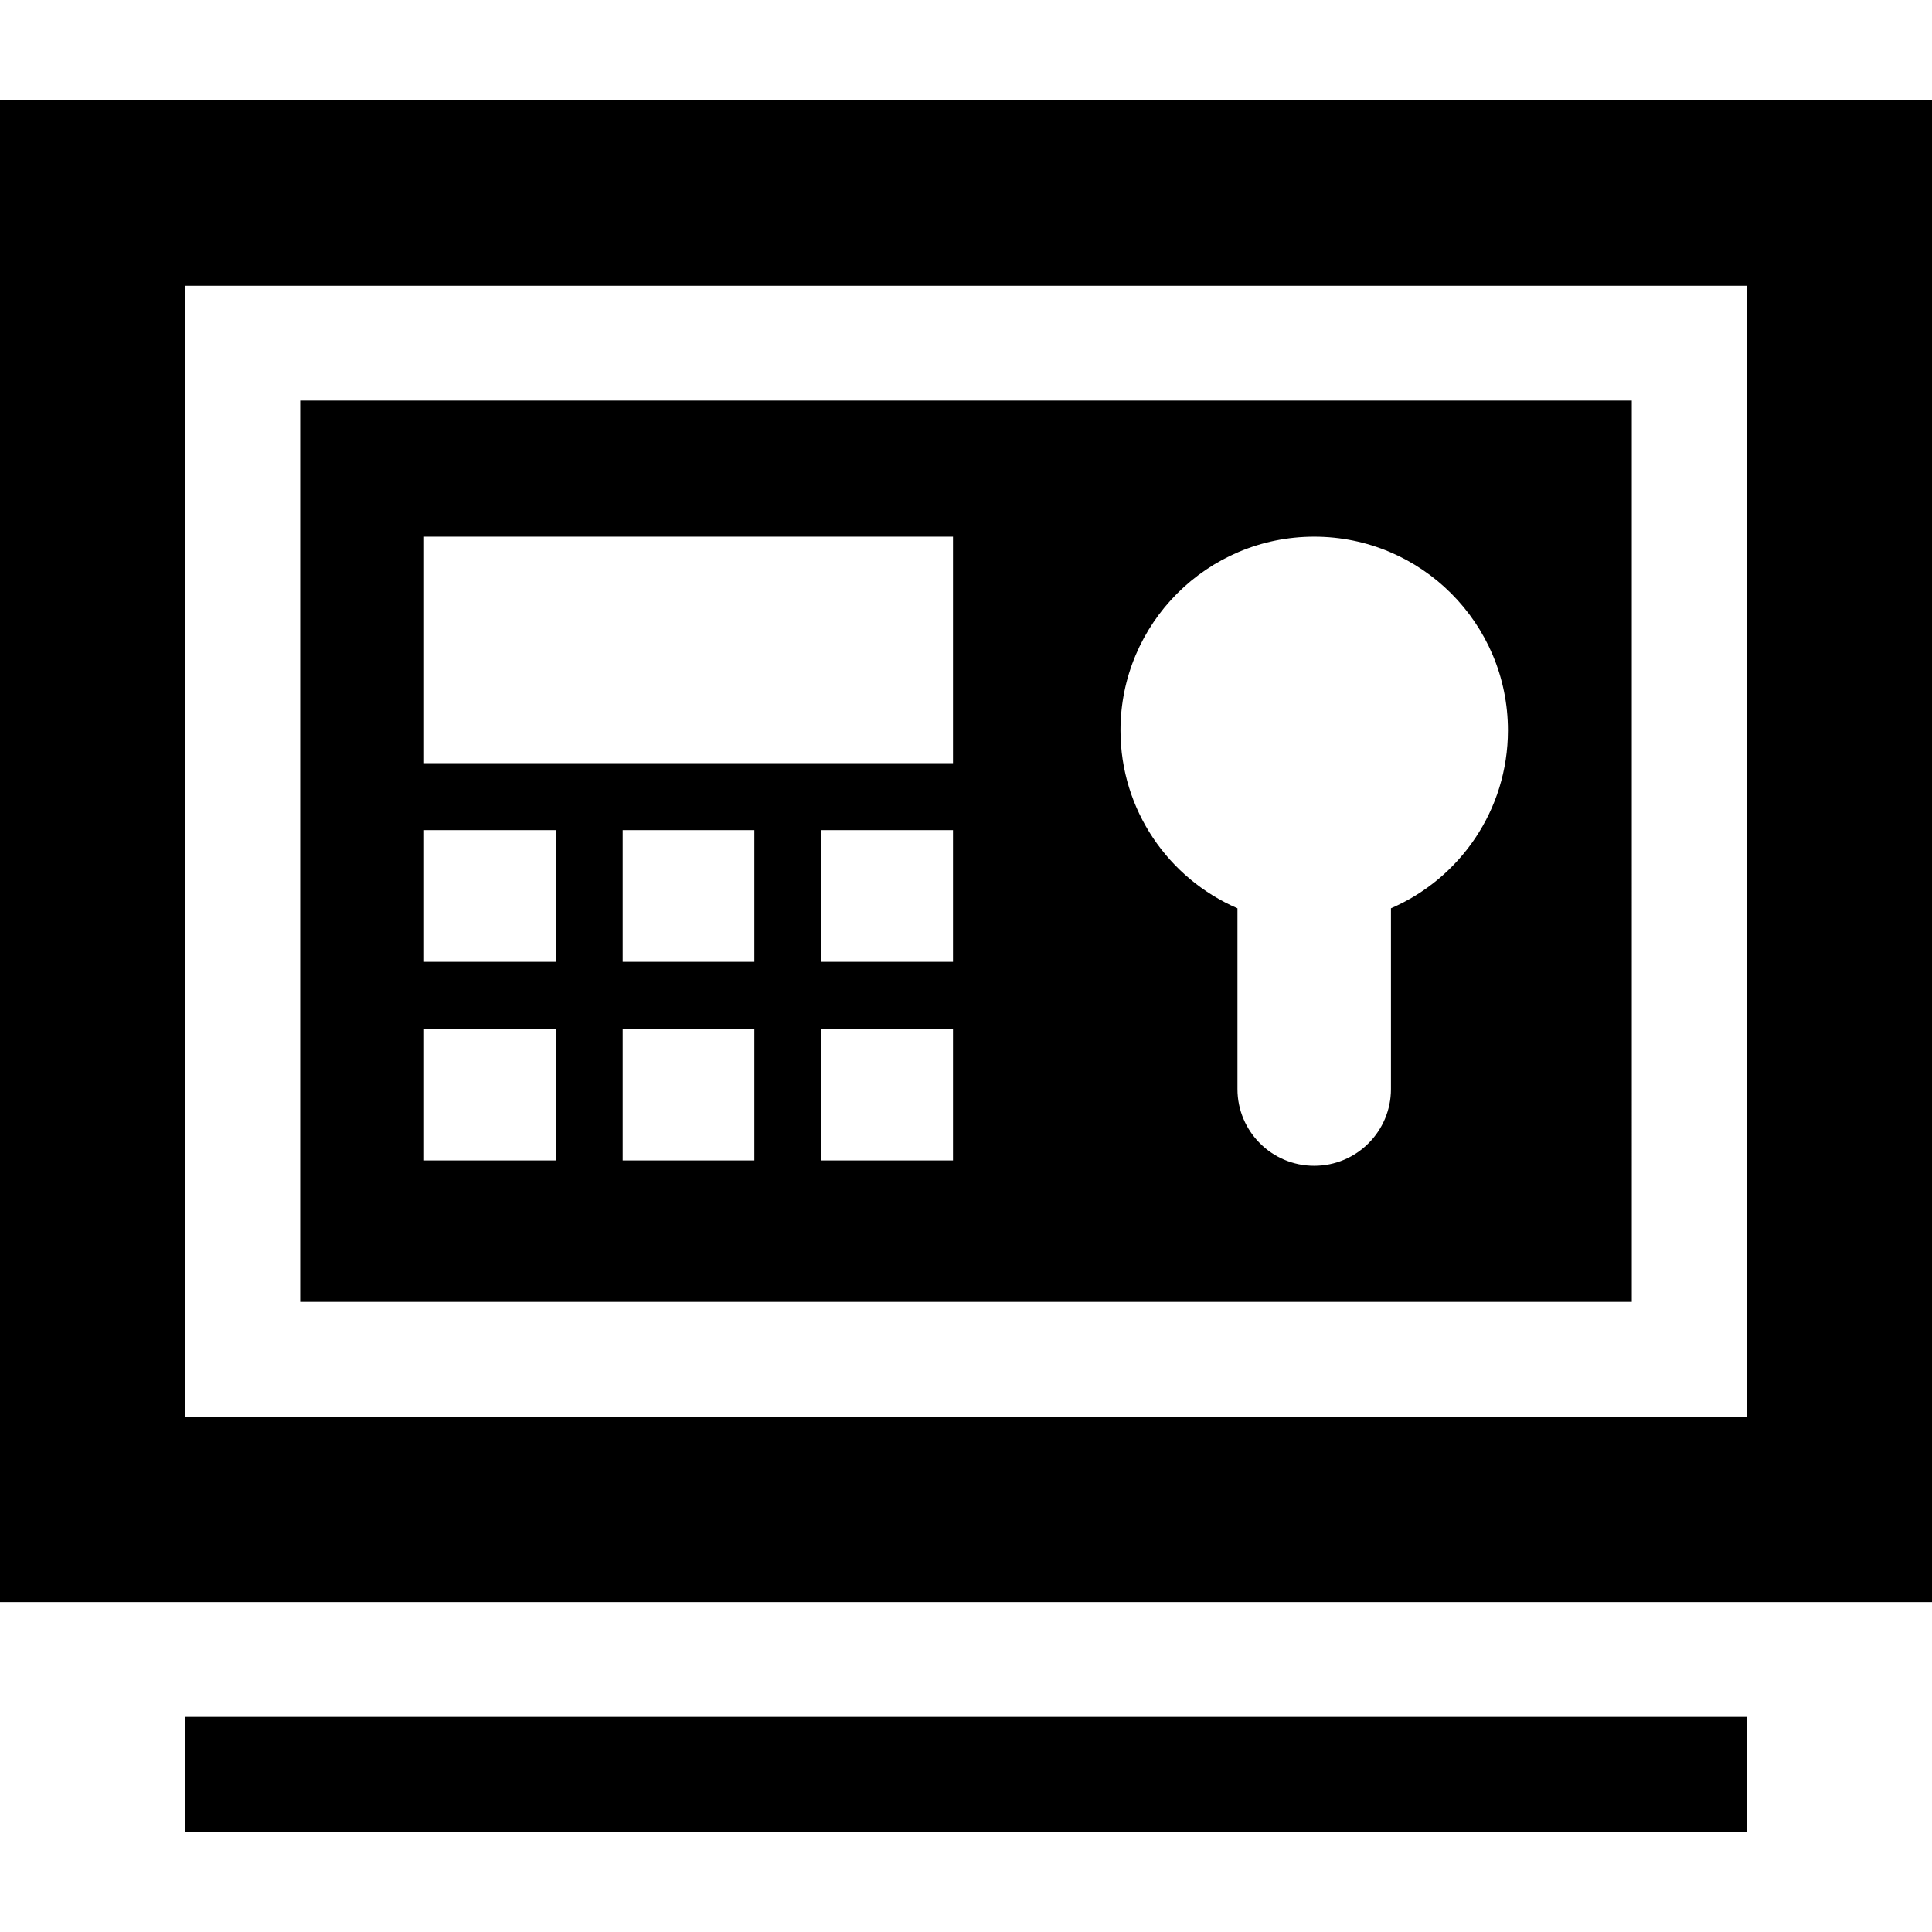
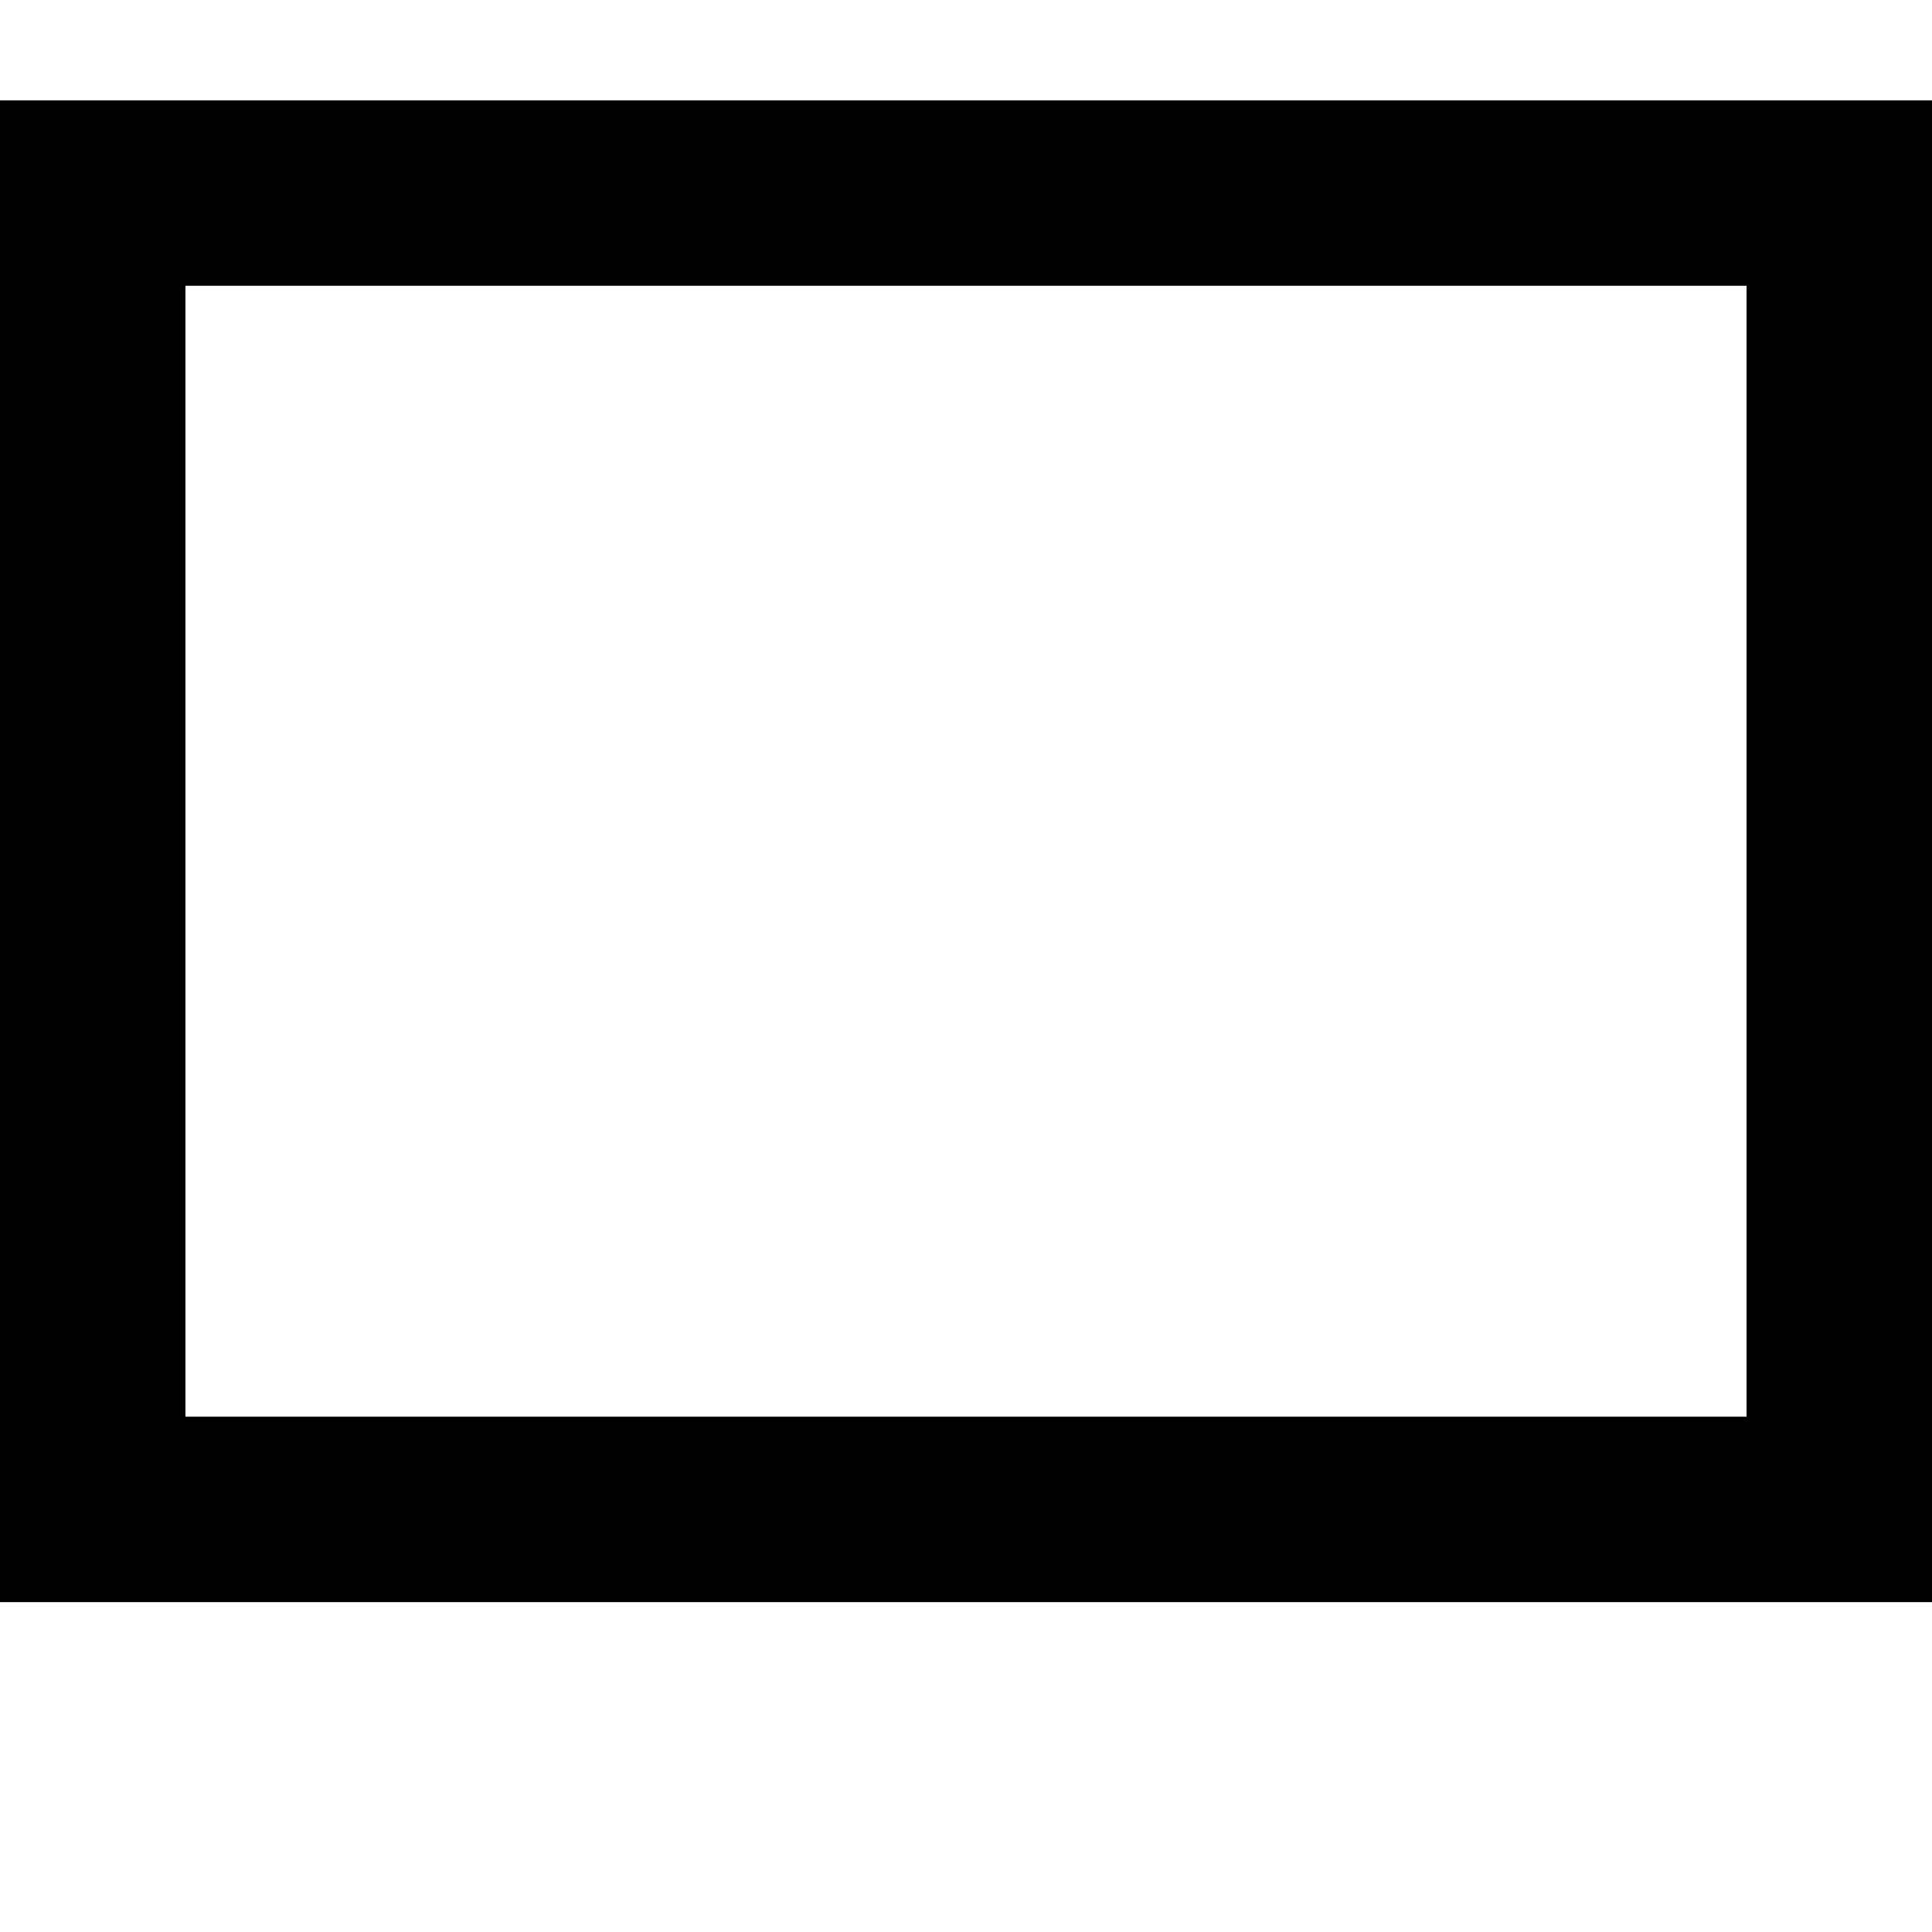
<svg xmlns="http://www.w3.org/2000/svg" fill="#000000" version="1.1" id="Layer_1" viewBox="0 0 512 512" xml:space="preserve">
  <g>
    <g>
-       <rect x="49.144" y="454.994" width="413.715" height="30.417" />
-     </g>
+       </g>
  </g>
  <g>
    <g>
-       <path d="M79.558,106.148v238.877h352.883V106.148H79.558z M147.276,307.526H112.38v-34.896h34.896V307.526z M147.276,254.888    H112.38v-34.896h34.896V254.888z M199.914,307.526h-34.896v-34.896h34.896V307.526z M199.914,254.888h-34.896v-34.896h34.896    V254.888z M252.553,307.526h-34.896v-34.896h34.896V307.526z M252.553,254.888h-34.896v-34.896h34.896V254.888z M252.553,202.249    H112.38v-60.023h140.173V202.249z M368.619,240.709v47.897c0,11.234-9.107,20.34-20.34,20.34s-20.34-9.107-20.34-20.34v-47.897    c-18.234-7.878-30.999-26.017-30.999-47.144c0-28.354,22.985-51.339,51.339-51.339c28.354,0,51.339,22.985,51.339,51.339    C399.618,214.692,386.854,232.831,368.619,240.709z" />
-     </g>
+       </g>
  </g>
  <g>
    <g>
      <path d="M0,26.589v397.993h512V26.589H0z M462.859,375.441H49.141V75.73h413.718V375.441z" />
    </g>
  </g>
</svg>